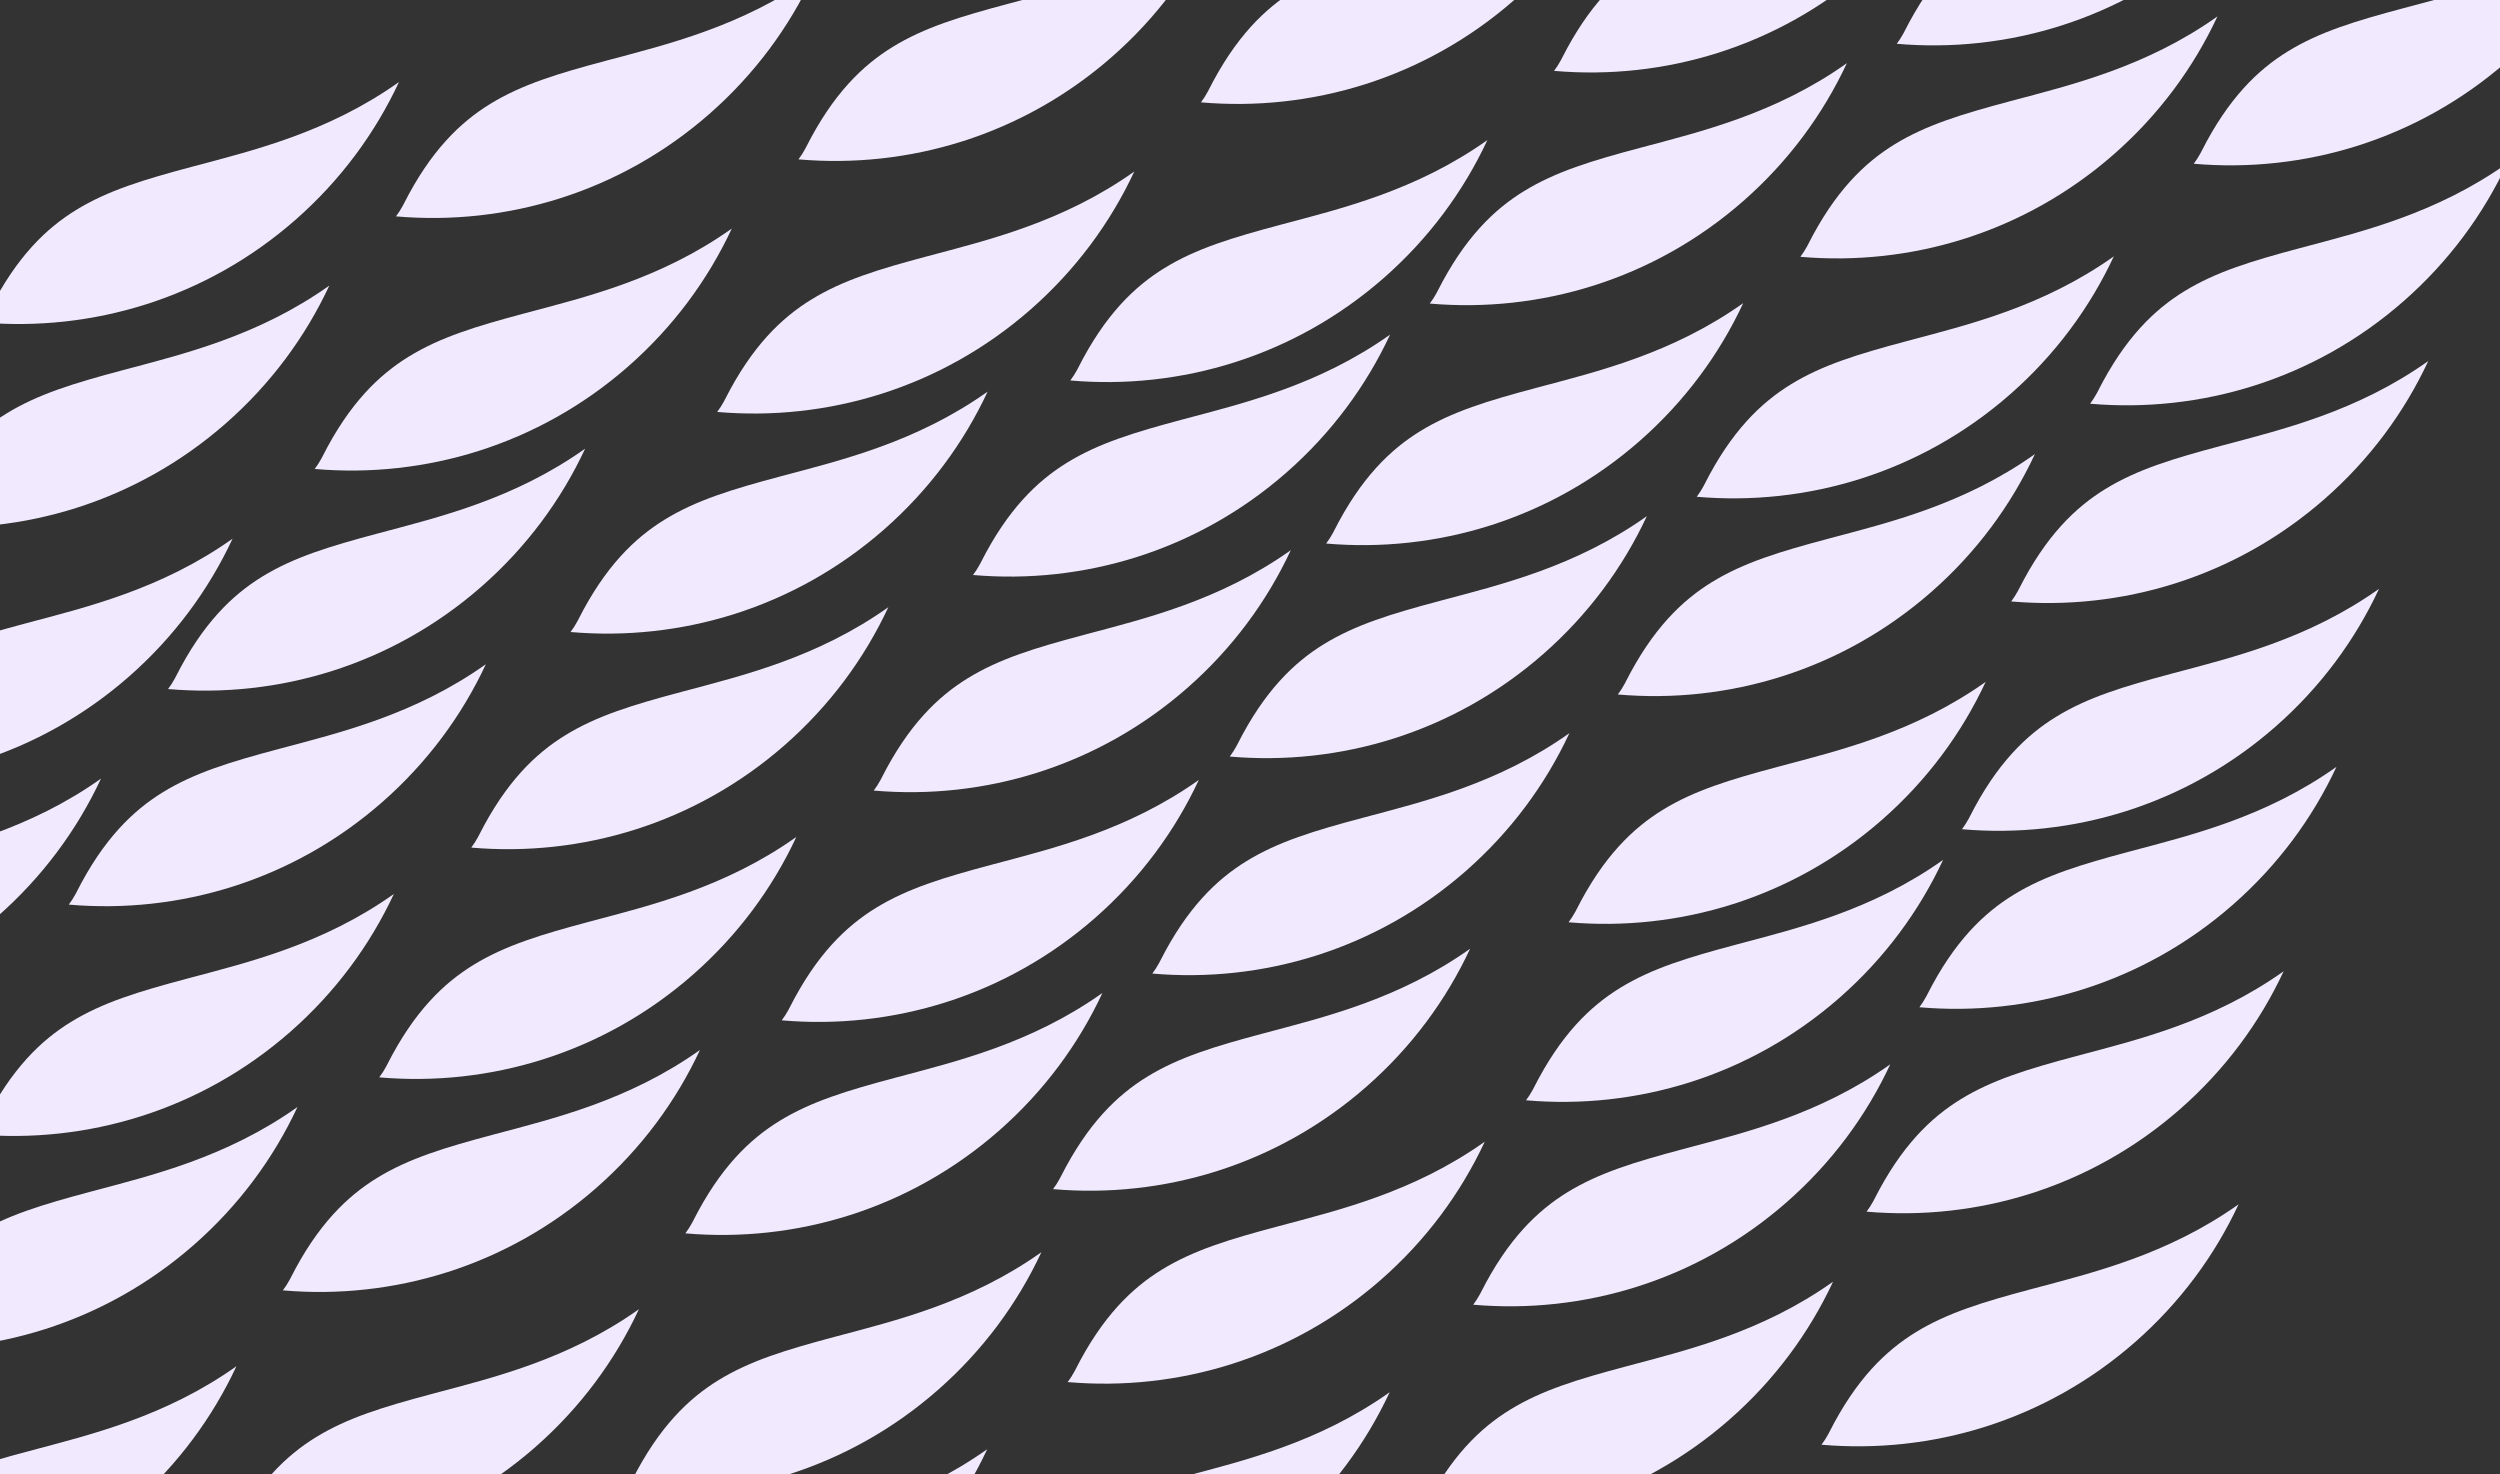
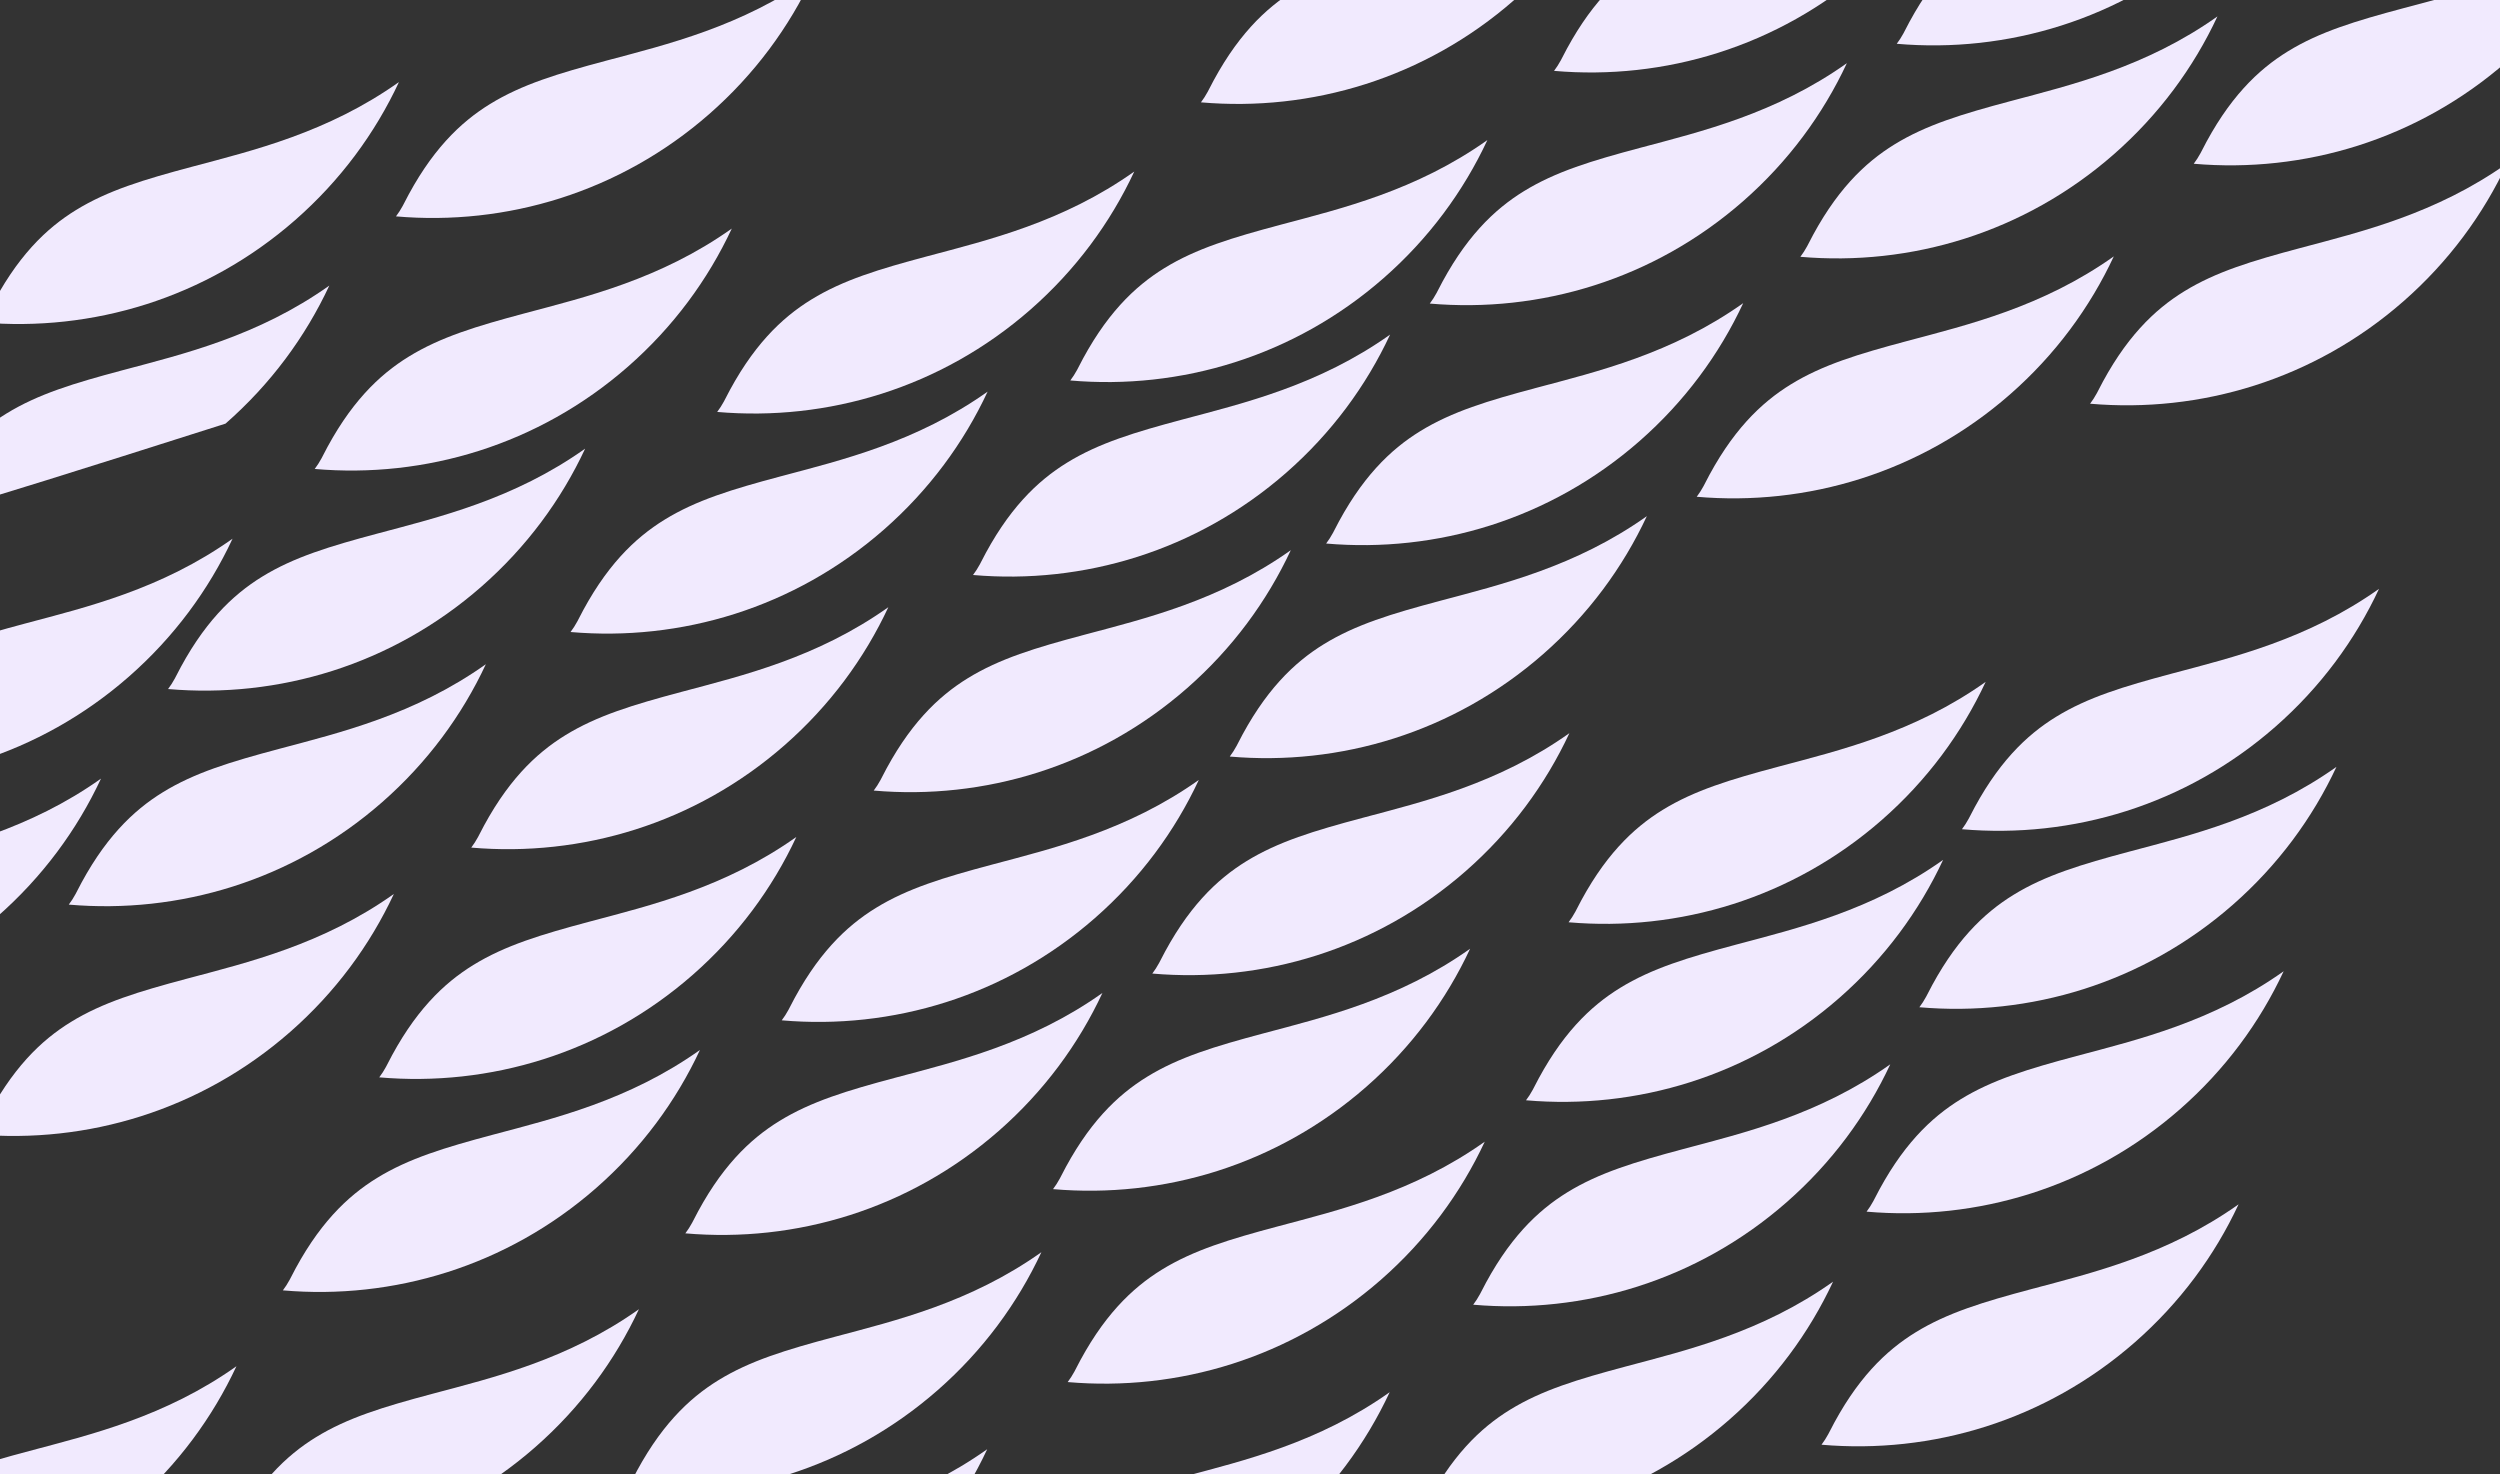
<svg xmlns="http://www.w3.org/2000/svg" width="646" height="381" viewBox="0 0 646 381" fill="none">
  <rect x="0" y="0" width="646" height="381" fill="#333333" stroke="none" />
  <path d="M274.106 304.057C281.079 290.266 288.744 282.958 296.401 278.243C304.639 273.171 313.944 270.367 326.37 267.051C342.158 262.838 361.418 258.246 379.875 245.153C373.701 258.393 364.743 270.588 353.055 280.825C329.909 301.096 300.559 309.749 272.103 307.271C272.745 306.419 273.332 305.51 273.852 304.543L274.106 304.057Z" fill="#F1EAFE" />
  <path d="M467.22 63.144C474.193 49.353 481.857 42.045 489.514 37.33C497.752 32.258 507.057 29.454 519.483 26.138C535.271 21.925 554.531 17.332 572.988 4.24C566.815 17.48 557.856 29.675 546.168 39.911C523.022 60.183 493.673 68.836 465.217 66.358C465.859 65.506 466.445 64.597 466.965 63.63L467.22 63.144Z" fill="#F1EAFE" />
  <path d="M568.866 39.1C575.839 25.309 583.504 18.001 591.161 13.286C599.399 8.214 608.703 5.41 621.129 2.094C636.917 -2.119 656.178 -6.711 674.635 -19.803C668.461 -6.564 659.502 5.631 647.815 15.867C624.669 36.139 595.319 44.792 566.863 42.314C567.505 41.462 568.092 40.553 568.612 39.586L568.866 39.1Z" fill="#F1EAFE" />
  <path d="M319.774 192.279C326.747 178.488 334.412 171.179 342.069 166.465C350.307 161.392 359.612 158.589 372.038 155.273C387.826 151.059 407.086 146.467 425.543 133.375C419.369 146.614 410.411 158.81 398.723 169.046C375.577 189.318 346.227 197.971 317.771 195.492C318.413 194.641 319 193.732 319.52 192.765L319.774 192.279Z" fill="#F1EAFE" />
-   <path d="M420.048 176.241C427.021 162.45 434.685 155.141 442.343 150.427C450.58 145.354 459.885 142.551 472.311 139.234C488.099 135.021 507.36 130.429 525.816 117.337C519.643 130.576 510.684 142.772 498.996 153.008C475.85 173.28 446.501 181.933 418.045 179.454C418.687 178.603 419.273 177.694 419.793 176.727L420.048 176.241Z" fill="#F1EAFE" />
-   <path d="M521.693 152.197C528.666 138.406 536.331 131.097 543.988 126.383C552.226 121.31 561.53 118.507 573.957 115.191C589.745 110.977 609.005 106.385 627.462 93.293C621.288 106.532 612.33 118.728 600.642 128.964C577.496 149.236 548.146 157.889 519.69 155.41C520.332 154.559 520.919 153.65 521.439 152.683L521.693 152.197Z" fill="#F1EAFE" />
  <path d="M179.098 315.484C186.071 301.693 193.736 294.384 201.393 289.67C209.631 284.597 218.936 281.794 231.362 278.478C247.15 274.264 266.41 269.672 284.867 256.58C278.693 269.82 269.735 282.015 258.047 292.251C234.901 312.523 205.551 321.176 177.095 318.698C177.737 317.846 178.324 316.937 178.844 315.97L179.098 315.484Z" fill="#F1EAFE" />
  <path d="M75.099 330.218C82.072 316.426 89.736 309.118 97.393 304.403C105.631 299.331 114.936 296.527 127.362 293.211C143.15 288.998 162.41 284.406 180.867 271.314C174.693 284.553 165.735 296.749 154.047 306.985C130.901 327.256 101.551 335.91 73.095 333.431C73.737 332.579 74.324 331.67 74.844 330.703L75.099 330.218Z" fill="#F1EAFE" />
-   <path d="M-28.901 344.951C-21.928 331.16 -14.264 323.851 -6.607 319.136C1.631 314.064 10.936 311.26 23.362 307.944C39.15 303.731 58.41 299.139 76.867 286.047C70.693 299.286 61.735 311.482 50.047 321.718C26.901 341.99 -2.449 350.643 -30.905 348.164C-30.263 347.313 -29.676 346.403 -29.156 345.437L-28.901 344.951Z" fill="#F1EAFE" />
  <path d="M371.46 75.229C378.433 61.438 386.097 54.13 393.755 49.415C401.992 44.343 411.297 41.539 423.723 38.223C439.511 34.01 458.772 29.417 477.229 16.325C471.055 29.565 462.096 41.76 450.408 51.996C427.262 72.268 397.913 80.921 369.457 78.443C370.099 77.591 370.685 76.682 371.206 75.715L371.46 75.229Z" fill="#F1EAFE" />
  <path d="M227.776 201.07C234.749 187.279 242.414 179.97 250.071 175.256C258.309 170.183 267.613 167.38 280.04 164.064C295.828 159.85 315.088 155.258 333.545 142.166C327.371 155.405 318.413 167.601 306.725 177.837C283.579 198.109 254.229 206.762 225.773 204.283C226.415 203.432 227.002 202.523 227.522 201.556L227.776 201.07Z" fill="#F1EAFE" />
  <path d="M123.776 215.804C130.749 202.012 138.414 194.704 146.071 189.989C154.309 184.917 163.613 182.113 176.04 178.797C191.828 174.584 211.088 169.992 229.545 156.9C223.371 170.139 214.413 182.334 202.725 192.571C179.579 212.842 150.229 221.496 121.773 219.017C122.415 218.165 123.002 217.256 123.522 216.289L123.776 215.804Z" fill="#F1EAFE" />
  <path d="M19.776 230.537C26.749 216.746 34.414 209.437 42.071 204.722C50.309 199.65 59.614 196.846 72.04 193.53C87.828 189.317 107.088 184.725 125.545 171.633C119.371 184.872 110.413 197.068 98.725 207.304C75.579 227.575 46.229 236.229 17.773 233.75C18.415 232.899 19.002 231.989 19.522 231.023L19.776 230.537Z" fill="#F1EAFE" />
  <path d="M277.891 353.914C284.864 340.123 292.529 332.814 300.186 328.099C308.424 323.027 317.729 320.223 330.155 316.907C345.943 312.694 365.203 308.102 383.66 295.01C377.486 308.249 368.528 320.445 356.84 330.681C333.694 350.952 304.344 359.606 275.888 357.127C276.53 356.276 277.117 355.366 277.637 354.4L277.891 353.914Z" fill="#F1EAFE" />
  <path d="M367.891 390.092C374.864 376.3 382.529 368.992 390.186 364.277C398.424 359.205 407.729 356.401 420.155 353.085C435.943 348.872 455.203 344.28 473.66 331.188C467.486 344.427 458.528 356.623 446.84 366.859C423.694 387.13 394.344 395.784 365.888 393.305C366.53 392.453 367.117 391.544 367.637 390.577L367.891 390.092Z" fill="#F1EAFE" />
  <path d="M382.679 333.923C389.652 320.131 397.316 312.823 404.973 308.108C413.211 303.036 422.516 300.232 434.942 296.916C450.73 292.703 469.99 288.111 488.447 275.019C482.273 288.258 473.315 300.454 461.627 310.69C438.481 330.961 409.132 339.615 380.676 337.136C381.317 336.285 381.904 335.375 382.424 334.408L382.679 333.923Z" fill="#F1EAFE" />
  <path d="M484.325 309.879C491.298 296.087 498.963 288.779 506.62 284.064C514.858 278.992 524.162 276.188 536.588 272.872C552.376 268.659 571.637 264.067 590.094 250.975C583.92 264.214 574.961 276.41 563.274 286.646C540.128 306.917 510.778 315.571 482.322 313.092C482.964 312.241 483.551 311.331 484.071 310.364L484.325 309.879Z" fill="#F1EAFE" />
  <path d="M472.679 370.1C479.652 356.309 487.316 349.001 494.973 344.286C503.211 339.214 512.516 336.41 524.942 333.094C540.73 328.881 559.99 324.289 578.447 311.196C572.273 324.436 563.315 336.631 551.627 346.868C528.481 367.139 499.132 375.792 470.676 373.314C471.317 372.462 471.904 371.553 472.424 370.586L472.679 370.1Z" fill="#F1EAFE" />
  <path d="M299.763 248.355C306.736 234.564 314.4 227.256 322.057 222.541C330.295 217.469 339.6 214.665 352.026 211.349C367.814 207.135 387.074 202.543 405.531 189.451C399.357 202.691 390.399 214.886 378.711 225.122C355.565 245.394 326.216 254.047 297.759 251.569C298.401 250.717 298.988 249.808 299.508 248.841L299.763 248.355Z" fill="#F1EAFE" />
  <path d="M492.124 8.1C499.097 -5.691 506.761 -12.999 514.419 -17.714C522.657 -22.786 531.961 -25.59 544.387 -28.906C560.175 -33.119 579.436 -37.712 597.893 -50.803C591.719 -37.564 582.76 -25.369 571.072 -15.133C547.927 5.139 518.577 13.793 490.121 11.314C490.763 10.462 491.35 9.553 491.87 8.586L492.124 8.1Z" fill="#F1EAFE" />
  <path d="M344.679 137.235C351.652 123.444 359.316 116.135 366.973 111.421C375.211 106.348 384.516 103.545 396.942 100.229C412.73 96.015 431.99 91.423 450.447 78.331C444.273 91.57 435.315 103.766 423.627 114.002C400.481 134.274 371.132 142.927 342.676 140.449C343.317 139.597 343.904 138.688 344.424 137.721L344.679 137.235Z" fill="#F1EAFE" />
  <path d="M278.571 95.1C285.544 81.309 293.209 74.001 300.866 69.286C309.104 64.214 318.408 61.41 330.834 58.094C346.623 53.881 365.883 49.288 384.34 36.197C378.166 49.436 369.207 61.631 357.52 71.868C334.374 92.139 305.024 100.792 276.568 98.314C277.21 97.462 277.797 96.553 278.317 95.586L278.571 95.1Z" fill="#F1EAFE" />
  <path d="M403.571 15.1C410.544 1.309 418.209 -5.999 425.866 -10.714C434.104 -15.786 443.408 -18.59 455.834 -21.906C471.623 -26.119 490.883 -30.712 509.34 -43.803C503.166 -30.564 494.207 -18.369 482.52 -8.132C459.374 12.139 430.024 20.793 401.568 18.314C402.21 17.462 402.797 16.553 403.317 15.586L403.571 15.1Z" fill="#F1EAFE" />
  <path d="M407.325 235.1C414.298 221.309 421.963 214.001 429.62 209.286C437.858 204.214 447.162 201.41 459.588 198.094C475.376 193.881 494.637 189.289 513.094 176.196C506.92 189.436 497.961 201.631 486.274 211.868C463.128 232.139 433.778 240.792 405.322 238.314C405.964 237.462 406.551 236.553 407.071 235.586L407.325 235.1Z" fill="#F1EAFE" />
  <path d="M508.972 211.056C515.945 197.265 523.609 189.957 531.266 185.242C539.504 180.17 548.809 177.366 561.235 174.05C577.023 169.837 596.283 165.245 614.74 152.153C608.566 165.392 599.608 177.587 587.92 187.824C564.774 208.095 535.424 216.749 506.968 214.27C507.61 213.418 508.197 212.509 508.717 211.542L508.972 211.056Z" fill="#F1EAFE" />
  <path d="M204.003 260.44C210.976 246.649 218.64 239.34 226.298 234.626C234.535 229.554 243.84 226.75 256.266 223.434C272.054 219.22 291.315 214.628 309.772 201.536C303.598 214.776 294.639 226.971 282.951 237.207C259.805 257.479 230.456 266.132 202 263.654C202.642 262.802 203.228 261.893 203.749 260.926L204.003 260.44Z" fill="#F1EAFE" />
  <path d="M100.003 275.174C106.976 261.382 114.64 254.074 122.298 249.359C130.535 244.287 139.84 241.483 152.266 238.167C168.054 233.954 187.315 229.362 205.772 216.27C199.598 229.509 190.639 241.705 178.951 251.941C155.805 272.212 126.456 280.866 98 278.387C98.642 277.535 99.228 276.626 99.749 275.659L100.003 275.174Z" fill="#F1EAFE" />
  <path d="M-3.997 289.907C2.976 276.116 10.64 268.807 18.298 264.093C26.535 259.02 35.84 256.217 48.266 252.9C64.054 248.687 83.315 244.095 101.772 231.003C95.598 244.242 86.639 256.438 74.951 266.674C51.805 286.946 22.456 295.599 -6 293.12C-5.358 292.269 -4.772 291.36 -4.251 290.393L-3.997 289.907Z" fill="#F1EAFE" />
  <path d="M440.438 125.15C447.411 111.359 455.076 104.05 462.733 99.336C470.971 94.263 480.276 91.46 492.702 88.144C508.49 83.93 527.75 79.338 546.207 66.246C540.033 79.486 531.075 91.681 519.387 101.917C496.241 122.189 466.891 130.842 438.435 128.364C439.077 127.512 439.664 126.603 440.184 125.636L440.438 125.15Z" fill="#F1EAFE" />
  <path d="M542.084 101.106C549.057 87.315 556.721 80.007 564.379 75.292C572.617 70.22 581.921 67.416 594.347 64.1C610.135 59.886 629.396 55.294 647.853 42.202C641.679 55.442 632.72 67.637 621.032 77.873C597.886 98.145 568.537 106.798 540.081 104.32C540.723 103.468 541.31 102.559 541.83 101.592L542.084 101.106Z" fill="#F1EAFE" />
  <path d="M253.431 145.367C260.405 131.576 268.069 124.267 275.726 119.552C283.964 114.48 293.269 111.676 305.695 108.36C321.483 104.147 340.743 99.555 359.2 86.463C353.026 99.702 344.068 111.898 332.38 122.134C309.234 142.406 279.884 151.059 251.428 148.58C252.07 147.729 252.657 146.819 253.177 145.853L253.431 145.367Z" fill="#F1EAFE" />
  <path d="M187.325 103.232C194.298 89.441 201.963 82.132 209.62 77.418C217.858 72.346 227.162 69.542 239.588 66.226C255.376 62.012 274.637 57.42 293.094 44.328C286.92 57.568 277.961 69.763 266.274 79.999C243.128 100.271 213.778 108.924 185.322 106.446C185.964 105.594 186.551 104.685 187.071 103.718L187.325 103.232Z" fill="#F1EAFE" />
  <path d="M312.325 23.232C319.298 9.441 326.963 2.132 334.62 -2.582C342.858 -7.654 352.162 -10.458 364.588 -13.774C380.376 -17.988 399.637 -22.58 418.094 -35.672C411.92 -22.432 402.961 -10.237 391.274 -0.001C368.128 20.271 338.778 28.924 310.322 26.446C310.964 25.594 311.551 24.685 312.071 23.718L312.325 23.232Z" fill="#F1EAFE" />
  <path d="M149.431 160.1C156.405 146.309 164.069 139.001 171.726 134.286C179.964 129.214 189.269 126.41 201.695 123.094C217.483 118.881 236.743 114.289 255.2 101.196C249.026 114.436 240.068 126.631 228.38 136.868C205.234 157.139 175.884 165.792 147.428 163.314C148.07 162.462 148.657 161.553 149.177 160.586L149.431 160.1Z" fill="#F1EAFE" />
  <path d="M83.325 117.966C90.298 104.174 97.963 96.866 105.62 92.151C113.858 87.079 123.162 84.275 135.588 80.959C151.376 76.746 170.637 72.154 189.094 59.062C182.92 72.301 173.961 84.496 162.274 94.733C139.128 115.004 109.778 123.658 81.322 121.179C81.964 120.327 82.551 119.418 83.071 118.451L83.325 117.966Z" fill="#F1EAFE" />
-   <path d="M208.325 37.966C215.298 24.174 222.963 16.866 230.62 12.151C238.858 7.079 248.162 4.275 260.588 0.959C276.376 -3.254 295.637 -7.846 314.094 -20.938C307.92 -7.699 298.961 4.497 287.274 14.733C264.128 35.004 234.778 43.658 206.322 41.179C206.964 40.328 207.551 39.418 208.071 38.451L208.325 37.966Z" fill="#F1EAFE" />
  <path d="M45.431 174.834C52.404 161.042 60.069 153.734 67.726 149.019C75.964 143.947 85.269 141.143 97.695 137.827C113.483 133.614 132.743 129.022 151.2 115.93C145.026 129.169 136.068 141.365 124.38 151.601C101.234 171.872 71.885 180.526 43.428 178.047C44.07 177.196 44.657 176.286 45.177 175.32L45.431 174.834Z" fill="#F1EAFE" />
-   <path d="M-20.675 132.699C-13.702 118.908 -6.037 111.599 1.62 106.885C9.858 101.812 19.162 99.008 31.588 95.692C47.376 91.479 66.637 86.887 85.094 73.795C78.92 87.034 69.961 99.23 58.274 109.466C35.128 129.738 5.778 138.391 -22.678 135.912C-22.036 135.061 -21.449 134.152 -20.929 133.185L-20.675 132.699Z" fill="#F1EAFE" />
+   <path d="M-20.675 132.699C-13.702 118.908 -6.037 111.599 1.62 106.885C9.858 101.812 19.162 99.008 31.588 95.692C47.376 91.479 66.637 86.887 85.094 73.795C78.92 87.034 69.961 99.23 58.274 109.466C-22.036 135.061 -21.449 134.152 -20.929 133.185L-20.675 132.699Z" fill="#F1EAFE" />
  <path d="M-2.675 80.1C4.298 66.309 11.963 59.001 19.62 54.286C27.858 49.214 37.162 46.41 49.588 43.094C65.376 38.881 84.637 34.288 103.094 21.197C96.92 34.436 87.961 46.631 76.274 56.867C53.128 77.139 23.778 85.793 -4.678 83.314C-4.036 82.462 -3.449 81.553 -2.929 80.586L-2.675 80.1Z" fill="#F1EAFE" />
  <path d="M-45.675 198.1C-38.702 184.309 -31.037 177.001 -23.38 172.286C-15.142 167.214 -5.838 164.41 6.588 161.094C22.376 156.881 41.637 152.289 60.094 139.196C53.92 152.436 44.961 164.631 33.274 174.868C10.128 195.139 -19.222 203.792 -47.678 201.314C-47.036 200.462 -46.449 199.553 -45.929 198.586L-45.675 198.1Z" fill="#F1EAFE" />
  <path d="M-79.675 260.1C-72.702 246.309 -65.037 239.001 -57.38 234.286C-49.142 229.214 -39.838 226.41 -27.412 223.094C-11.624 218.881 7.637 214.289 26.094 201.196C19.92 214.436 10.961 226.631 -0.726 236.868C-23.872 257.139 -53.222 265.792 -81.678 263.314C-81.036 262.462 -80.449 261.553 -79.929 260.586L-79.675 260.1Z" fill="#F1EAFE" />
  <path d="M104.325 52.699C111.298 38.908 118.963 31.599 126.62 26.884C134.858 21.812 144.162 19.009 156.588 15.693C172.376 11.479 191.637 6.887 210.094 -6.205C203.92 7.034 194.961 19.23 183.274 29.466C160.128 49.738 130.778 58.391 102.322 55.912C102.964 55.061 103.551 54.151 104.071 53.185L104.325 52.699Z" fill="#F1EAFE" />
  <path d="M396.325 281.1C403.298 267.309 410.963 260.001 418.62 255.286C426.858 250.214 436.162 247.41 448.588 244.094C464.376 239.881 483.637 235.289 502.094 222.196C495.92 235.436 486.961 247.631 475.274 257.868C452.128 278.139 422.778 286.792 394.322 284.314C394.964 283.462 395.551 282.553 396.071 281.586L396.325 281.1Z" fill="#F1EAFE" />
  <path d="M497.972 257.056C504.945 243.265 512.609 235.957 520.266 231.242C528.504 226.17 537.809 223.366 550.235 220.05C566.023 215.837 585.283 211.245 603.74 198.153C597.566 211.392 588.608 223.587 576.92 233.824C553.774 254.095 524.424 262.749 495.968 260.27C496.61 259.418 497.197 258.509 497.717 257.542L497.972 257.056Z" fill="#F1EAFE" />
  <path d="M163.325 382.471C170.298 368.679 177.963 361.371 185.62 356.656C193.858 351.584 203.162 348.78 215.588 345.464C231.376 341.251 250.637 336.659 269.094 323.567C262.92 336.806 253.961 349.001 242.274 359.238C219.128 379.509 189.778 388.163 161.322 385.684C161.964 384.832 162.551 383.923 163.071 382.956L163.325 382.471Z" fill="#F1EAFE" />
  <path d="M253.325 418.648C260.298 404.857 267.963 397.548 275.62 392.834C283.858 387.762 293.162 384.958 305.588 381.642C321.376 377.428 340.637 372.836 359.094 359.744C352.92 372.984 343.961 385.179 332.274 395.415C309.128 415.687 279.778 424.34 251.322 421.862C251.964 421.01 252.551 420.101 253.071 419.134L253.325 418.648Z" fill="#F1EAFE" />
  <path d="M59.325 397.204C66.298 383.413 73.963 376.104 81.62 371.389C89.858 366.317 99.162 363.513 111.588 360.197C127.376 355.984 146.637 351.392 165.094 338.3C158.92 351.539 149.961 363.735 138.274 373.971C115.128 394.242 85.778 402.896 57.322 400.417C57.964 399.566 58.551 398.656 59.071 397.69L59.325 397.204Z" fill="#F1EAFE" />
  <path d="M149.325 433.382C156.298 419.59 163.963 412.282 171.62 407.567C179.858 402.495 189.162 399.691 201.588 396.375C217.376 392.162 236.637 387.57 255.094 374.478C248.92 387.717 239.961 399.913 228.274 410.149C205.128 430.42 175.778 439.074 147.322 436.595C147.964 435.743 148.551 434.834 149.071 433.867L149.325 433.382Z" fill="#F1EAFE" />
  <path d="M-44.675 411.937C-37.702 398.146 -30.037 390.838 -22.38 386.123C-14.142 381.051 -4.838 378.247 7.588 374.931C23.376 370.718 42.637 366.125 61.094 353.033C54.92 366.273 45.961 378.468 34.274 388.704C11.128 408.976 -18.222 417.629 -46.678 415.151C-46.036 414.299 -45.449 413.39 -44.929 412.423L-44.675 411.937Z" fill="#F1EAFE" />
  <path d="M45.325 448.115C52.298 434.324 59.963 427.015 67.62 422.301C75.858 417.228 85.162 414.425 97.588 411.108C113.376 406.895 132.637 402.303 151.094 389.211C144.92 402.45 135.961 414.646 124.274 424.882C101.128 445.154 71.778 453.807 43.322 451.328C43.964 450.477 44.551 449.568 45.071 448.601L45.325 448.115Z" fill="#F1EAFE" />
</svg>